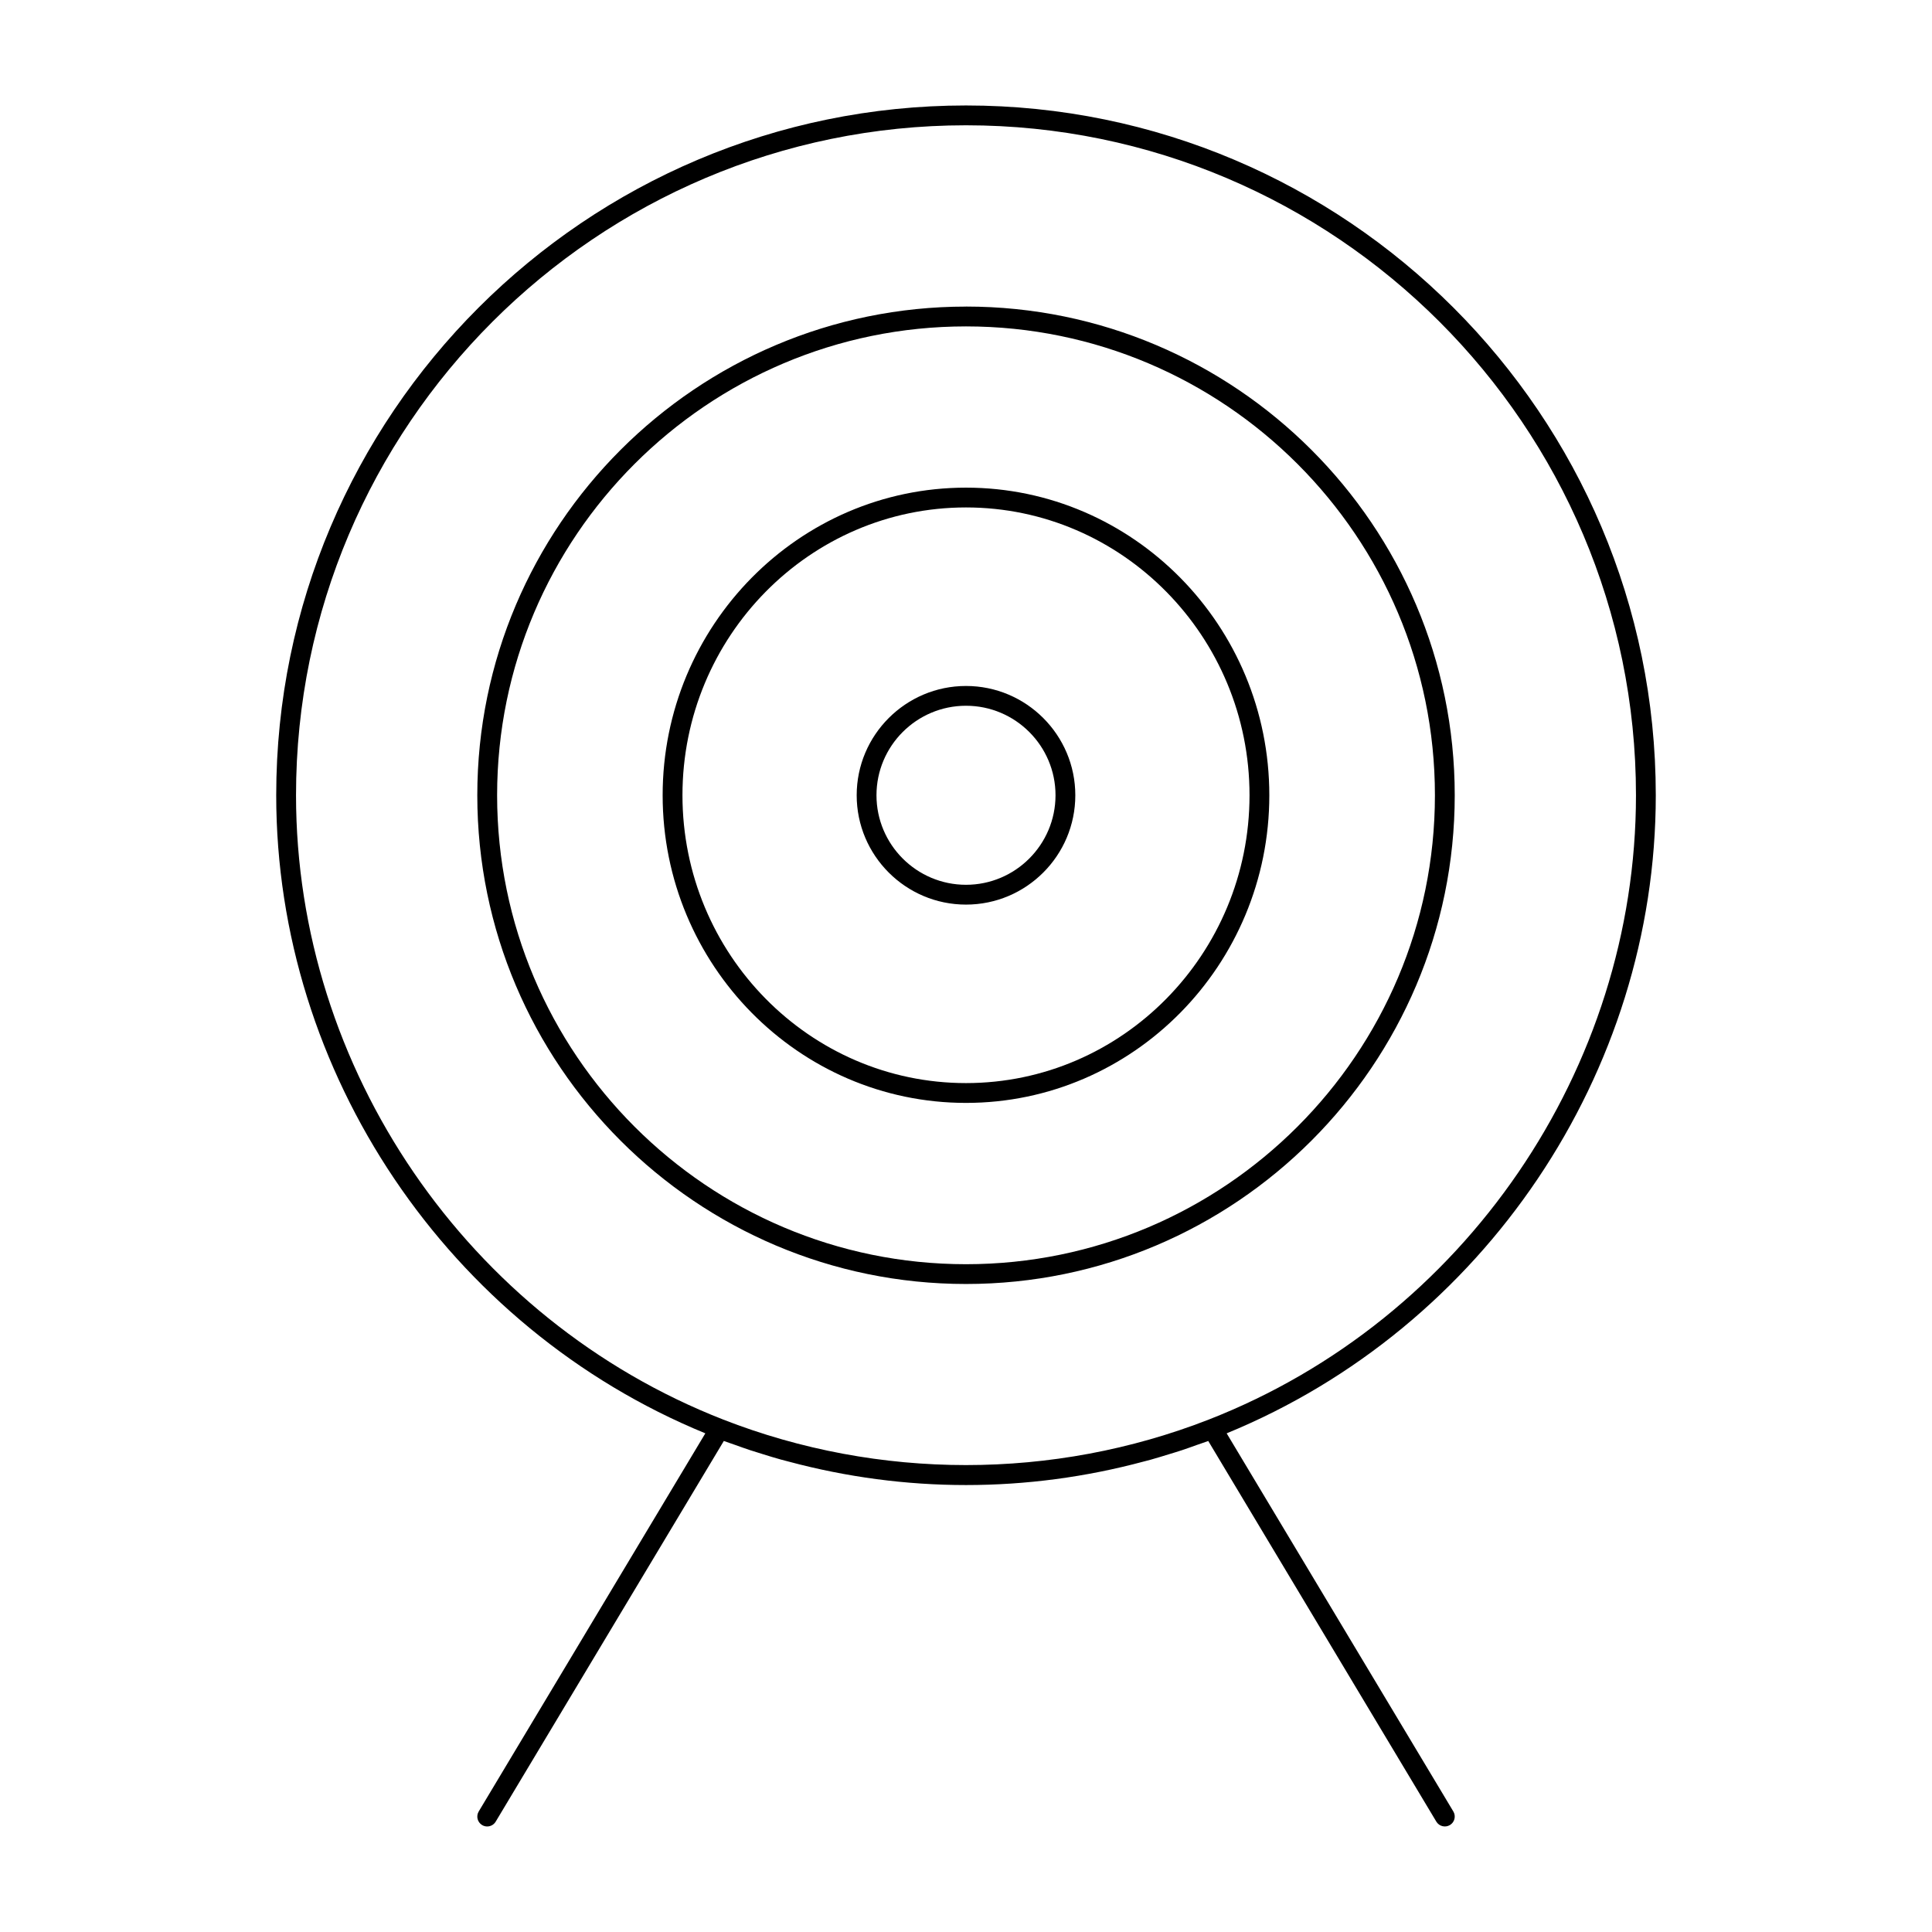
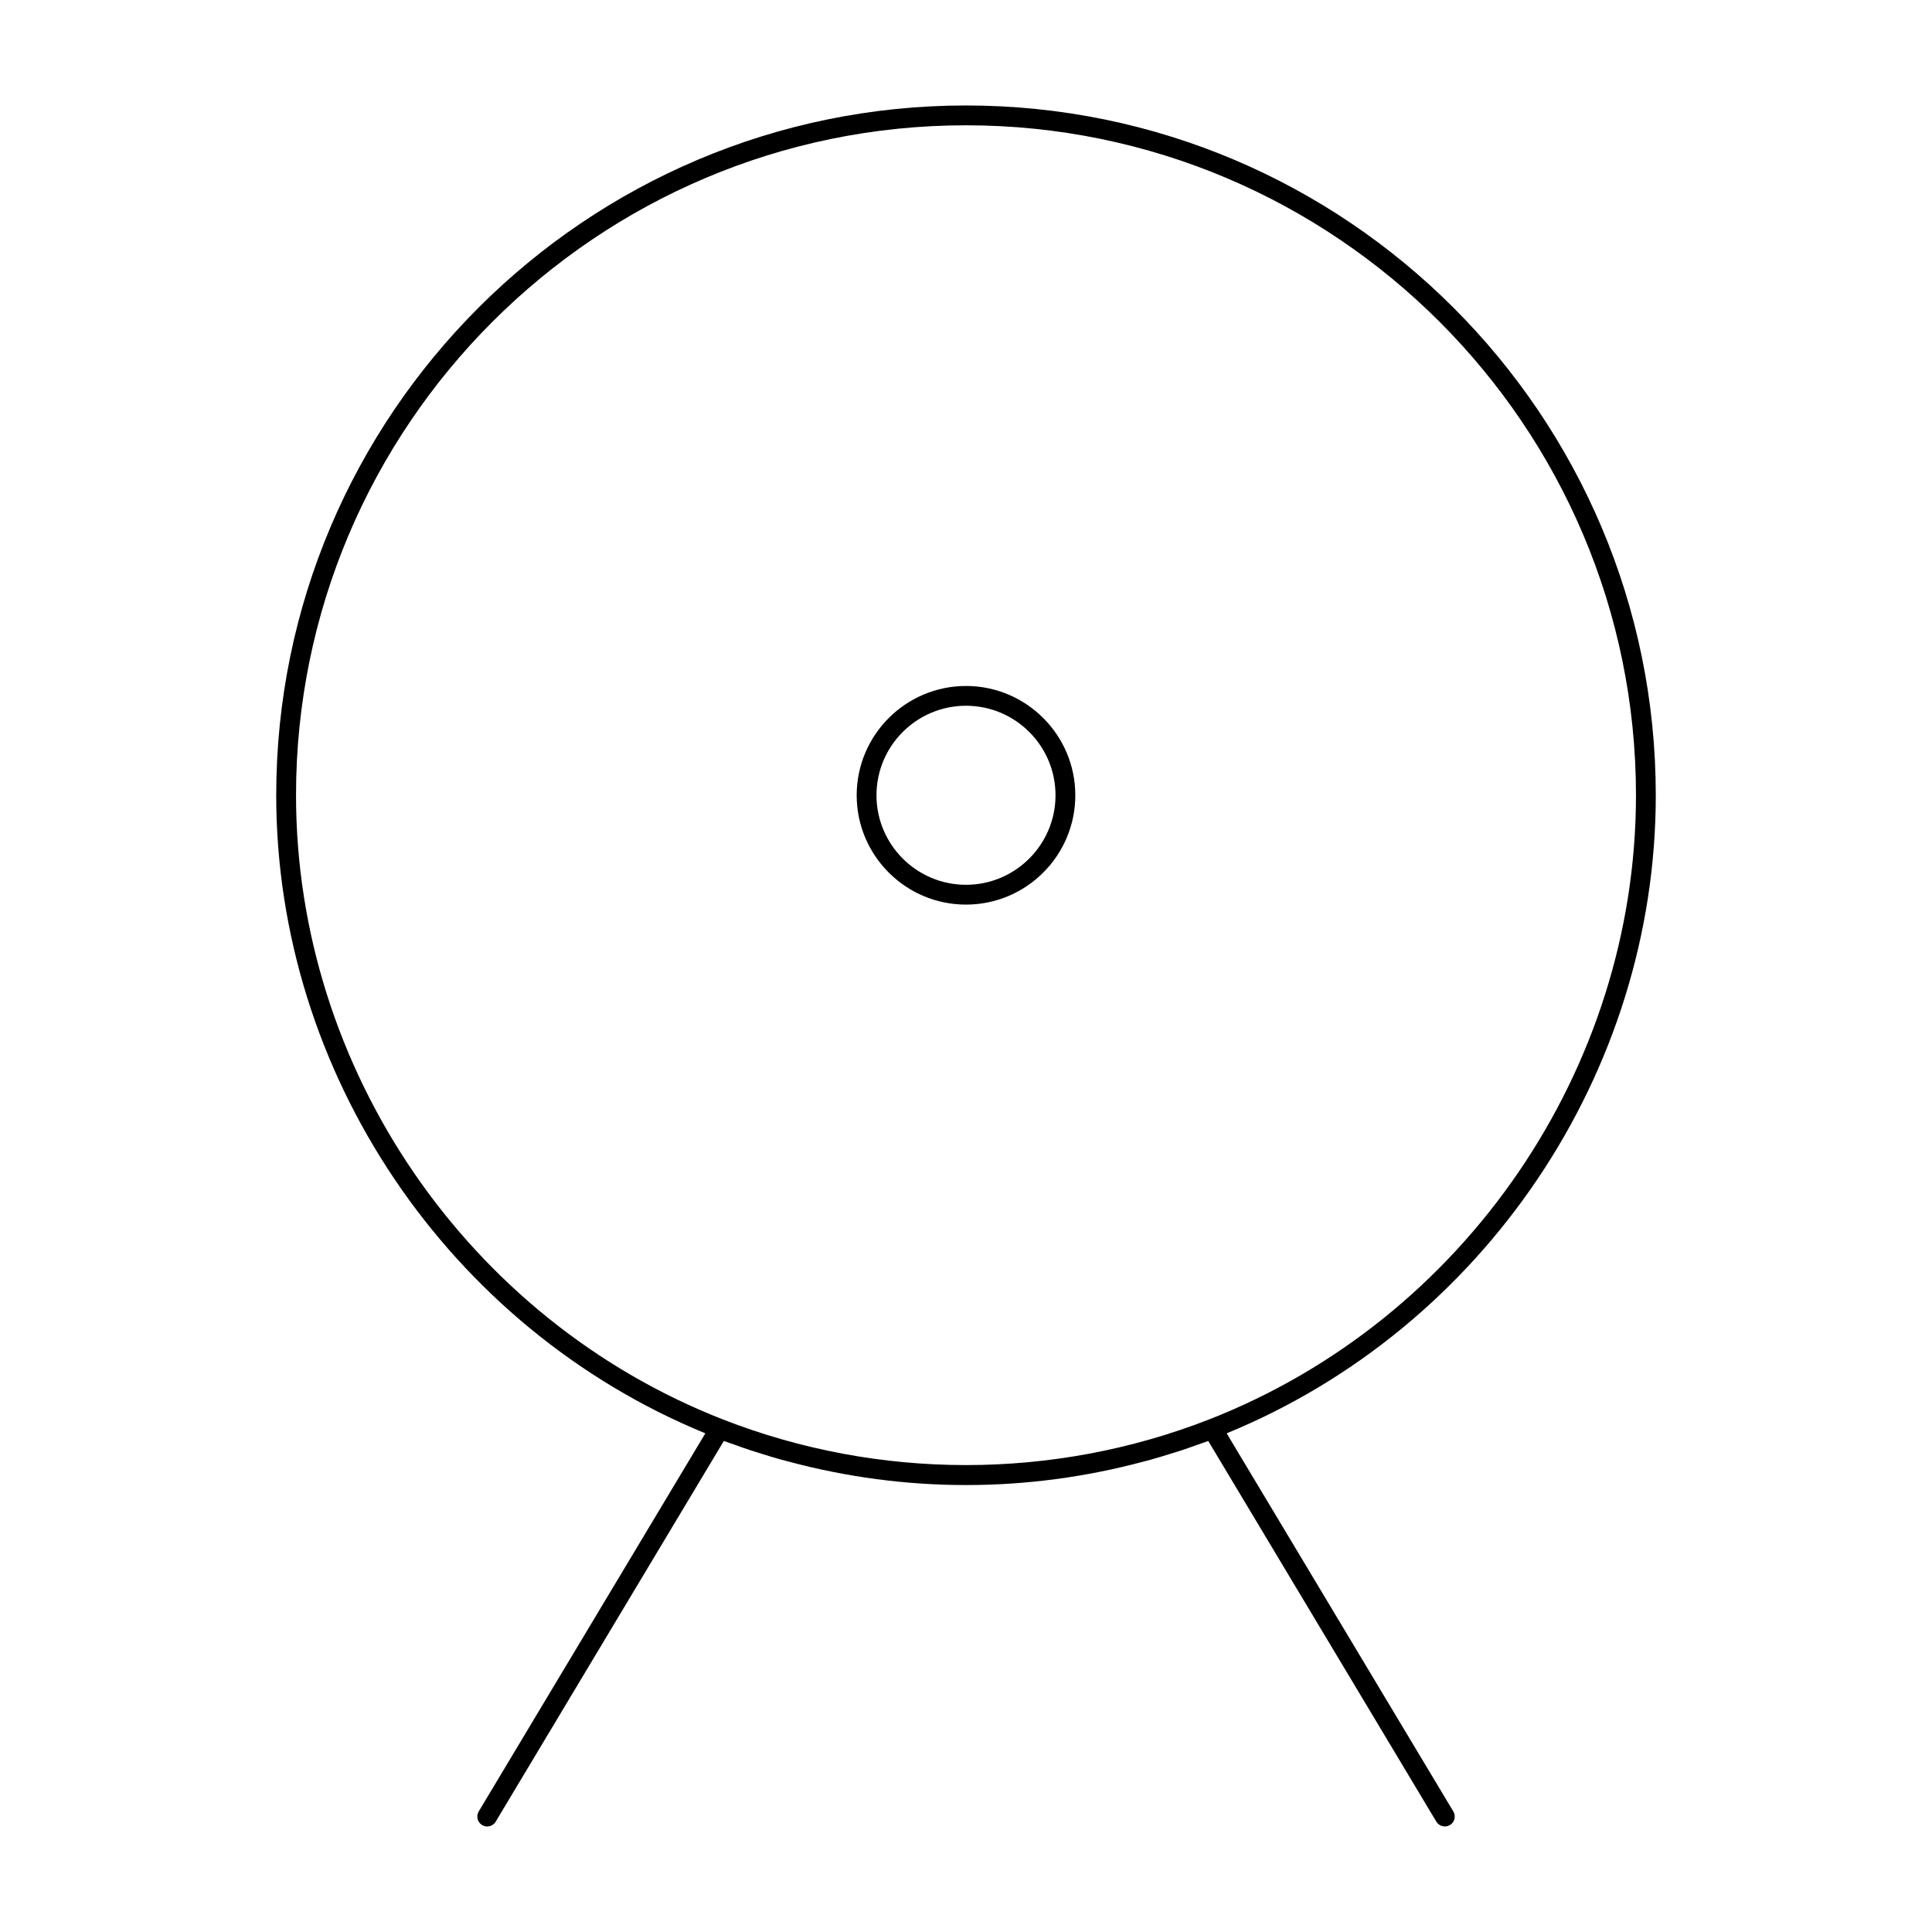
<svg xmlns="http://www.w3.org/2000/svg" fill="#000000" width="800px" height="800px" version="1.1" viewBox="144 144 512 512">
  <g>
-     <path d="m400 225.25c-71.41 0-129.51 58.094-129.51 129.51 0 71.414 58.102 129.51 129.51 129.51s129.52-58.102 129.52-129.52c0-71.414-58.105-129.51-129.52-129.51zm0 253.78c-68.52 0-124.26-55.746-124.26-124.27 0-68.52 55.746-124.26 124.26-124.26 68.523 0 124.27 55.746 124.27 124.26-0.004 68.523-55.746 124.27-124.27 124.27z" />
-     <path d="m400 273.23c-44.324 0-80.391 36.574-80.391 81.523 0 44.953 36.062 81.527 80.391 81.527 44.324 0 80.383-36.574 80.383-81.527 0-44.957-36.059-81.523-80.383-81.523zm0 157.8c-41.434 0-75.141-34.223-75.141-76.281s33.707-76.273 75.141-76.273 75.137 34.219 75.137 76.273c-0.004 42.062-33.707 76.281-75.137 76.281z" />
    <path d="m400 325.79c-15.969 0-28.969 12.992-28.969 28.969 0 15.977 12.992 28.969 28.969 28.969s28.969-12.992 28.969-28.969c0-15.973-12.996-28.969-28.969-28.969zm0 52.688c-13.078 0-23.723-10.637-23.723-23.723 0-13.082 10.637-23.723 23.723-23.723 13.082 0 23.723 10.637 23.723 23.723-0.004 13.082-10.645 23.723-23.723 23.723z" />
    <path d="m469.08 523.85c68.121-27.957 113.72-95.461 113.72-169.1 0-100.8-82.004-182.8-182.8-182.8-100.8 0-182.8 82-182.8 182.8 0 73.629 45.602 141.14 113.72 169.1l-60.055 100.21c-0.746 1.238-0.34 2.856 0.902 3.602 0.426 0.258 0.887 0.371 1.344 0.371 0.891 0 1.758-0.457 2.25-1.273l60.461-100.89c1.027 0.383 2.074 0.719 3.102 1.086 1.273 0.457 2.539 0.918 3.824 1.34 1.16 0.383 2.332 0.738 3.5 1.098 1.59 0.492 3.176 0.988 4.777 1.426 0.676 0.188 1.359 0.352 2.043 0.535 15.289 4.09 31 6.199 46.945 6.199 15.977 0 31.723-2.113 47.043-6.223 0.637-0.168 1.273-0.324 1.906-0.5 1.637-0.457 3.254-0.961 4.875-1.457 1.145-0.352 2.289-0.691 3.418-1.066 1.297-0.43 2.578-0.898 3.863-1.359 1.023-0.363 2.062-0.691 3.082-1.074l60.445 100.88c0.746 1.238 2.356 1.645 3.602 0.902 1.242-0.746 1.648-2.356 0.902-3.602zm-133.43-3.656c-67.711-26.441-113.2-92.922-113.2-165.44-0.004-97.902 79.645-177.55 177.55-177.55 97.902 0 177.55 79.648 177.55 177.55 0 72.516-45.496 139-113.2 165.44-41.23 16.094-87.477 16.086-128.7 0.004z" />
  </g>
</svg>